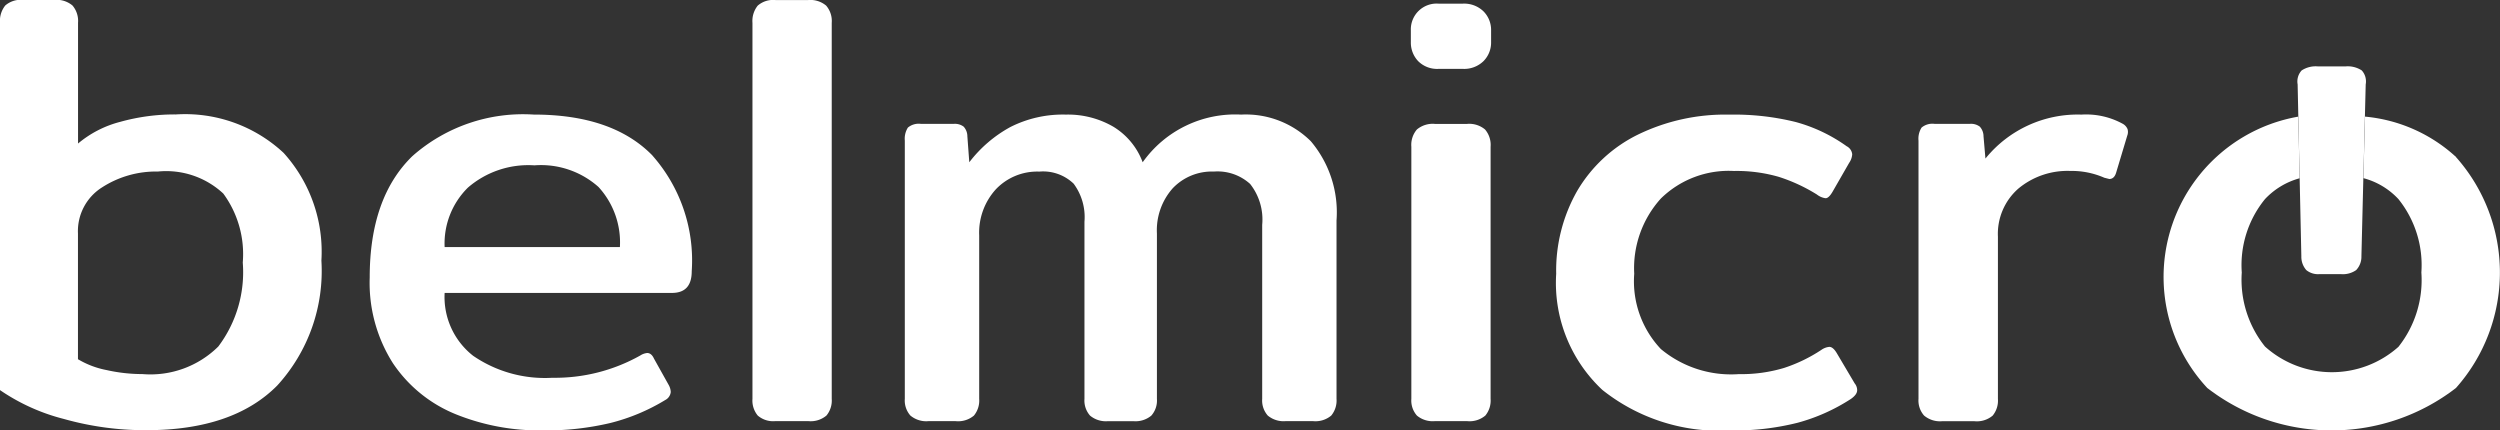
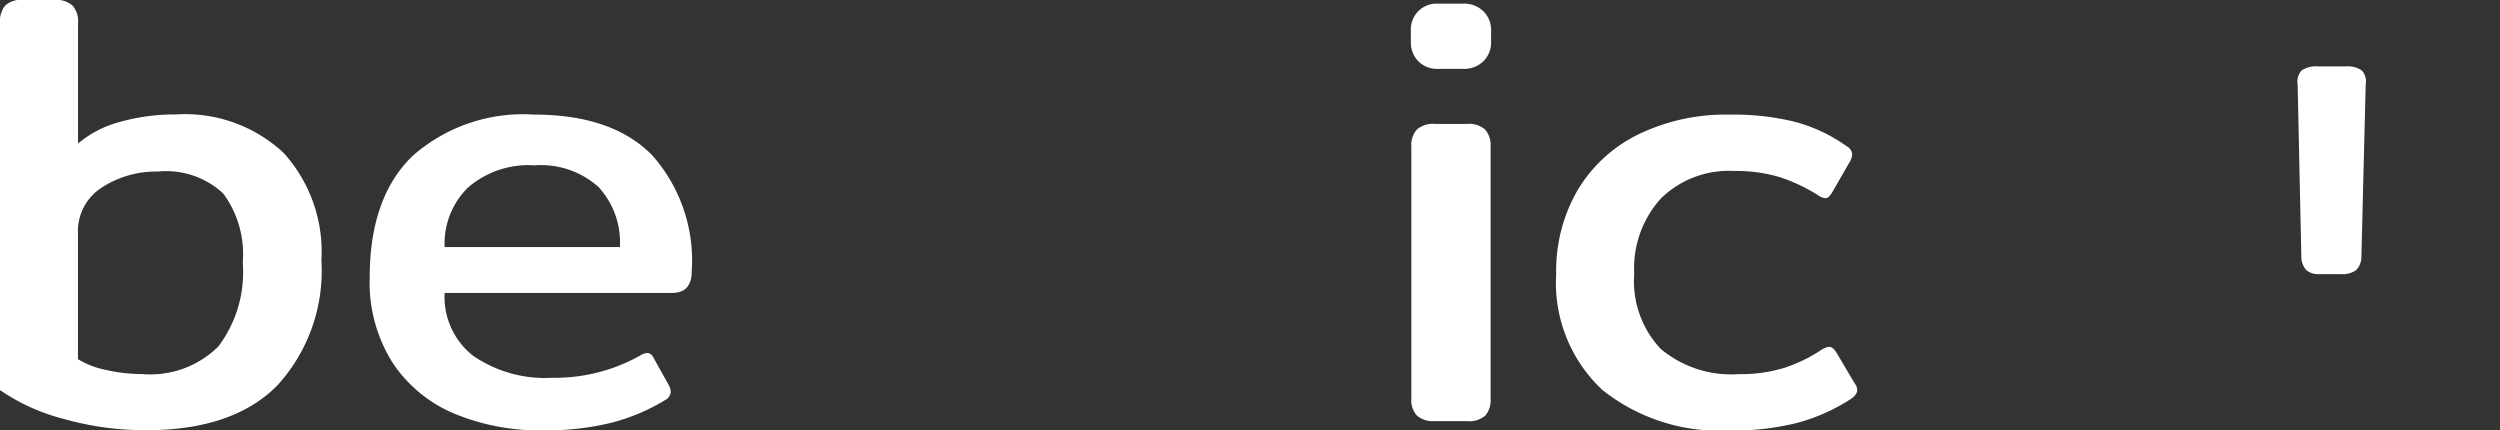
<svg xmlns="http://www.w3.org/2000/svg" width="130" height="22.381" viewBox="0 0 130 22.381">
  <rect x="0" y="0" width="130" height="22.381" fill="#333333" stroke="none" />
  <g id="logo-belmicro" transform="translate(-2082.76 -7714.925)">
    <g id="Grupo_157" data-name="Grupo 157">
      <g id="Grupo_156" data-name="Grupo 156">
        <g id="Grupo_155" data-name="Grupo 155">
          <g id="Grupo_148" data-name="Grupo 148">
            <path id="Caminho_40" data-name="Caminho 40" d="M2086.077,7736.71a10.4,10.4,0,0,1-3.317-1.5v-19.1a1.281,1.281,0,0,1,.274-.9,1.222,1.222,0,0,1,.918-.29h1.642a1.283,1.283,0,0,1,.934.29,1.233,1.233,0,0,1,.29.9v6.279a5.562,5.562,0,0,1,2.19-1.127,10.5,10.5,0,0,1,2.9-.386,7.507,7.507,0,0,1,5.6,2,7.653,7.653,0,0,1,1.965,5.6,8.827,8.827,0,0,1-2.3,6.5q-2.3,2.32-6.811,2.319A15.581,15.581,0,0,1,2086.077,7736.71Zm8.035-3.767a6.419,6.419,0,0,0,1.272-4.364,5.316,5.316,0,0,0-1.014-3.59,4.355,4.355,0,0,0-3.4-1.144,5.171,5.171,0,0,0-2.9.822,2.687,2.687,0,0,0-1.256,2.4v6.537a4.586,4.586,0,0,0,1.481.563,8.483,8.483,0,0,0,1.868.21A5.013,5.013,0,0,0,2094.112,7732.943Z" fill="#fff" />
          </g>
          <g id="Grupo_149" data-name="Grupo 149">
            <path id="Caminho_41" data-name="Caminho 41" d="M2106.429,7736.453a7.176,7.176,0,0,1-3.237-2.641,7.79,7.79,0,0,1-1.207-4.46q0-4.154,2.222-6.312a8.689,8.689,0,0,1,6.311-2.157q4.057,0,6.135,2.093a8.234,8.234,0,0,1,2.077,6.054q0,1.129-1.03,1.127h-11.819a3.882,3.882,0,0,0,1.482,3.269,6.6,6.6,0,0,0,4.122,1.143,9.048,9.048,0,0,0,4.572-1.16.8.8,0,0,1,.355-.128c.149,0,.268.1.354.29l.773,1.384a.807.807,0,0,1,.1.355.527.527,0,0,1-.29.418,10.271,10.271,0,0,1-2.849,1.192,14.516,14.516,0,0,1-3.527.386A11.621,11.621,0,0,1,2106.429,7736.453Zm8.566-8.679a4.262,4.262,0,0,0-1.111-3.124,4.49,4.49,0,0,0-3.333-1.127,4.8,4.8,0,0,0-3.462,1.16,4.084,4.084,0,0,0-1.208,3.091Z" fill="#fff" />
          </g>
          <g id="Grupo_150" data-name="Grupo 150">
-             <path id="Caminho_42" data-name="Caminho 42" d="M2122.162,7736.533a1.222,1.222,0,0,1-.274-.869v-19.547a1.275,1.275,0,0,1,.274-.9,1.221,1.221,0,0,1,.918-.29h1.707a1.279,1.279,0,0,1,.933.29,1.228,1.228,0,0,1,.29.9v19.547a1.223,1.223,0,0,1-.274.869,1.272,1.272,0,0,1-.949.29h-1.707A1.221,1.221,0,0,1,2122.162,7736.533Z" fill="#fff" />
-           </g>
+             </g>
          <g id="Grupo_151" data-name="Grupo 151">
-             <path id="Caminho_43" data-name="Caminho 43" d="M2130.1,7736.533a1.183,1.183,0,0,1-.29-.869v-13.429a1.078,1.078,0,0,1,.161-.676.877.877,0,0,1,.677-.193h1.706a.758.758,0,0,1,.516.145.743.743,0,0,1,.193.5l.1,1.352a6.761,6.761,0,0,1,2.141-1.835,6.038,6.038,0,0,1,2.882-.644,4.694,4.694,0,0,1,2.464.628,3.645,3.645,0,0,1,1.529,1.851,5.9,5.9,0,0,1,5.12-2.479,4.8,4.8,0,0,1,3.623,1.384,5.722,5.722,0,0,1,1.337,4.122v9.275a1.228,1.228,0,0,1-.274.869,1.275,1.275,0,0,1-.95.29h-1.417a1.281,1.281,0,0,1-.934-.29,1.183,1.183,0,0,1-.29-.869v-9.049a2.98,2.98,0,0,0-.628-2.126,2.52,2.52,0,0,0-1.884-.644,2.808,2.808,0,0,0-2.141.87,3.285,3.285,0,0,0-.821,2.351v8.6a1.183,1.183,0,0,1-.29.869,1.283,1.283,0,0,1-.934.29h-1.32a1.281,1.281,0,0,1-.934-.29,1.182,1.182,0,0,1-.29-.869v-9.21a2.914,2.914,0,0,0-.563-1.981,2.293,2.293,0,0,0-1.788-.628,2.964,2.964,0,0,0-2.254.918,3.347,3.347,0,0,0-.869,2.4v8.5a1.227,1.227,0,0,1-.274.869,1.274,1.274,0,0,1-.95.29h-1.417A1.282,1.282,0,0,1,2130.1,7736.533Z" fill="#fff" />
-           </g>
+             </g>
          <g id="Grupo_152" data-name="Grupo 152">
            <path id="Caminho_44" data-name="Caminho 44" d="M2156.5,7718.1a1.4,1.4,0,0,1-.376-.986v-.608a1.342,1.342,0,0,1,1.449-1.391h1.246a1.441,1.441,0,0,1,1.087.405,1.368,1.368,0,0,1,.391.986v.608a1.368,1.368,0,0,1-.391.986,1.438,1.438,0,0,1-1.087.406h-1.246A1.39,1.39,0,0,1,2156.5,7718.1Zm-.061,18.434a1.182,1.182,0,0,1-.289-.869v-13.107a1.231,1.231,0,0,1,.289-.9,1.277,1.277,0,0,1,.934-.29h1.675a1.28,1.28,0,0,1,.934.29,1.231,1.231,0,0,1,.289.9v13.107a1.227,1.227,0,0,1-.273.869,1.275,1.275,0,0,1-.95.29h-1.675A1.281,1.281,0,0,1,2156.437,7736.533Z" fill="#fff" />
          </g>
          <g id="Grupo_153" data-name="Grupo 153">
            <path id="Caminho_45" data-name="Caminho 45" d="M2166.082,7735.2a7.612,7.612,0,0,1-2.4-6.038,8.369,8.369,0,0,1,1.095-4.315,7.5,7.5,0,0,1,3.14-2.915,10.367,10.367,0,0,1,4.782-1.046,13.262,13.262,0,0,1,3.446.386,8.3,8.3,0,0,1,2.64,1.256.531.531,0,0,1,.29.419.887.887,0,0,1-.161.45l-.87,1.514q-.192.322-.354.322a.931.931,0,0,1-.451-.193,8.8,8.8,0,0,0-1.98-.918,7.891,7.891,0,0,0-2.335-.306,5.038,5.038,0,0,0-3.8,1.433,5.4,5.4,0,0,0-1.384,3.913,5.124,5.124,0,0,0,1.384,3.912,5.706,5.706,0,0,0,4.058,1.305,7.709,7.709,0,0,0,2.351-.322,8.051,8.051,0,0,0,1.932-.934.862.862,0,0,1,.419-.161c.128,0,.257.107.386.322l.934,1.578a.558.558,0,0,1,.129.354c0,.15-.108.3-.322.451a9.768,9.768,0,0,1-2.77,1.24,13.365,13.365,0,0,1-3.478.4A9.781,9.781,0,0,1,2166.082,7735.2Z" fill="#fff" />
          </g>
          <g id="Grupo_154" data-name="Grupo 154">
-             <path id="Caminho_46" data-name="Caminho 46" d="M2182.811,7736.533a1.182,1.182,0,0,1-.289-.869v-13.429a1.07,1.07,0,0,1,.161-.676.873.873,0,0,1,.676-.193h1.835a.756.756,0,0,1,.516.145.745.745,0,0,1,.193.5l.1,1.159a6.173,6.173,0,0,1,4.991-2.286,3.966,3.966,0,0,1,2.158.483.568.568,0,0,1,.241.273.532.532,0,0,1-.016.339l-.58,1.932q-.1.322-.354.322l-.257-.065a4.219,4.219,0,0,0-1.772-.354,3.993,3.993,0,0,0-2.7.918,3.128,3.128,0,0,0-1.062,2.5v8.437a1.228,1.228,0,0,1-.274.869,1.275,1.275,0,0,1-.95.29h-1.675A1.284,1.284,0,0,1,2182.811,7736.533Z" fill="#fff" />
-           </g>
-           <path id="Caminho_47" data-name="Caminho 47" d="M2210.474,7723.089a8.085,8.085,0,0,0-4.735-2.1l-.081,3.2a3.813,3.813,0,0,1,1.821,1.09,5.479,5.479,0,0,1,1.192,3.816,5.591,5.591,0,0,1-1.192,3.865,5.2,5.2,0,0,1-6.94-.016,5.551,5.551,0,0,1-1.207-3.849,5.429,5.429,0,0,1,1.207-3.816,3.871,3.871,0,0,1,1.8-1.084l-.069-3.205a8.465,8.465,0,0,0-4.73,14.111,10.575,10.575,0,0,0,12.929,0,9.032,9.032,0,0,0,0-12.011Z" fill="#fff" />
+             </g>
          <path id="Caminho_48" data-name="Caminho 48" d="M2205.572,7718.588a1.328,1.328,0,0,0-.853-.209H2203.3a1.329,1.329,0,0,0-.854.209.847.847,0,0,0-.209.725l.036,1.676.069,3.205.088,4.052a1.047,1.047,0,0,0,.258.724.961.961,0,0,0,.676.21h1.127a1.2,1.2,0,0,0,.789-.21,1.007,1.007,0,0,0,.274-.724l.1-4.058.081-3.2.042-1.677A.85.85,0,0,0,2205.572,7718.588Z" fill="#fff" />
        </g>
      </g>
    </g>
  </g>
</svg>